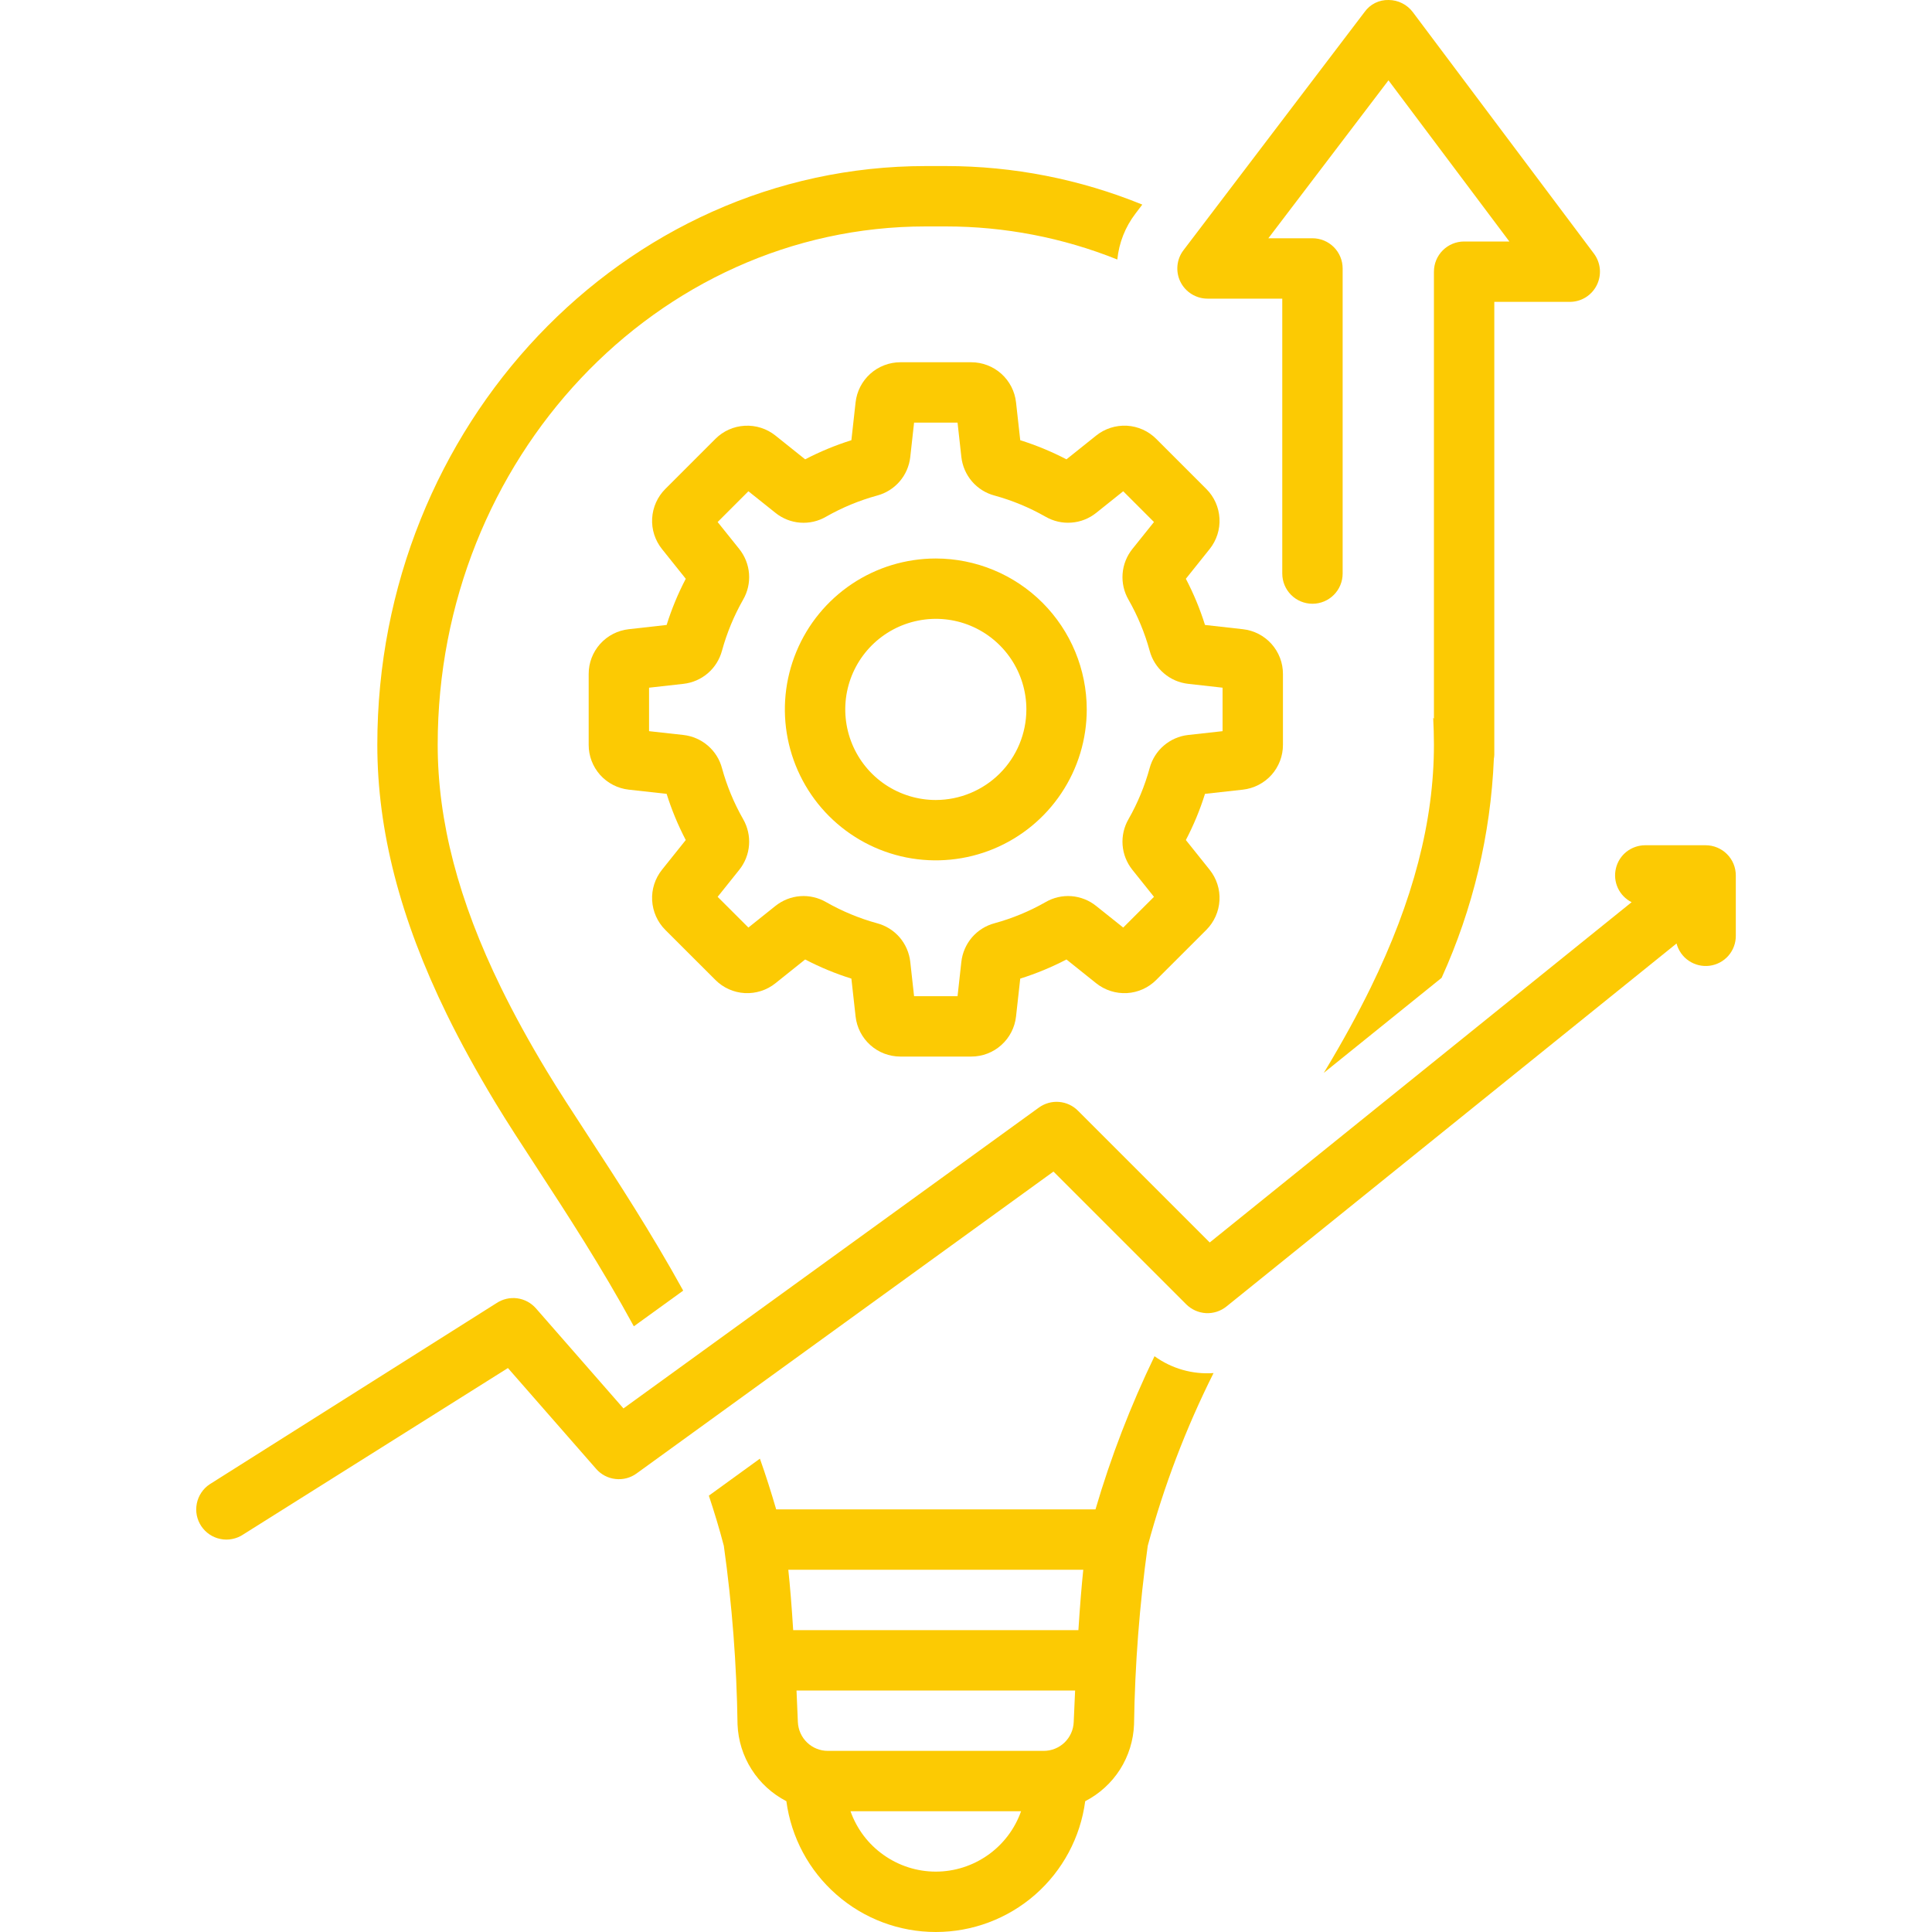
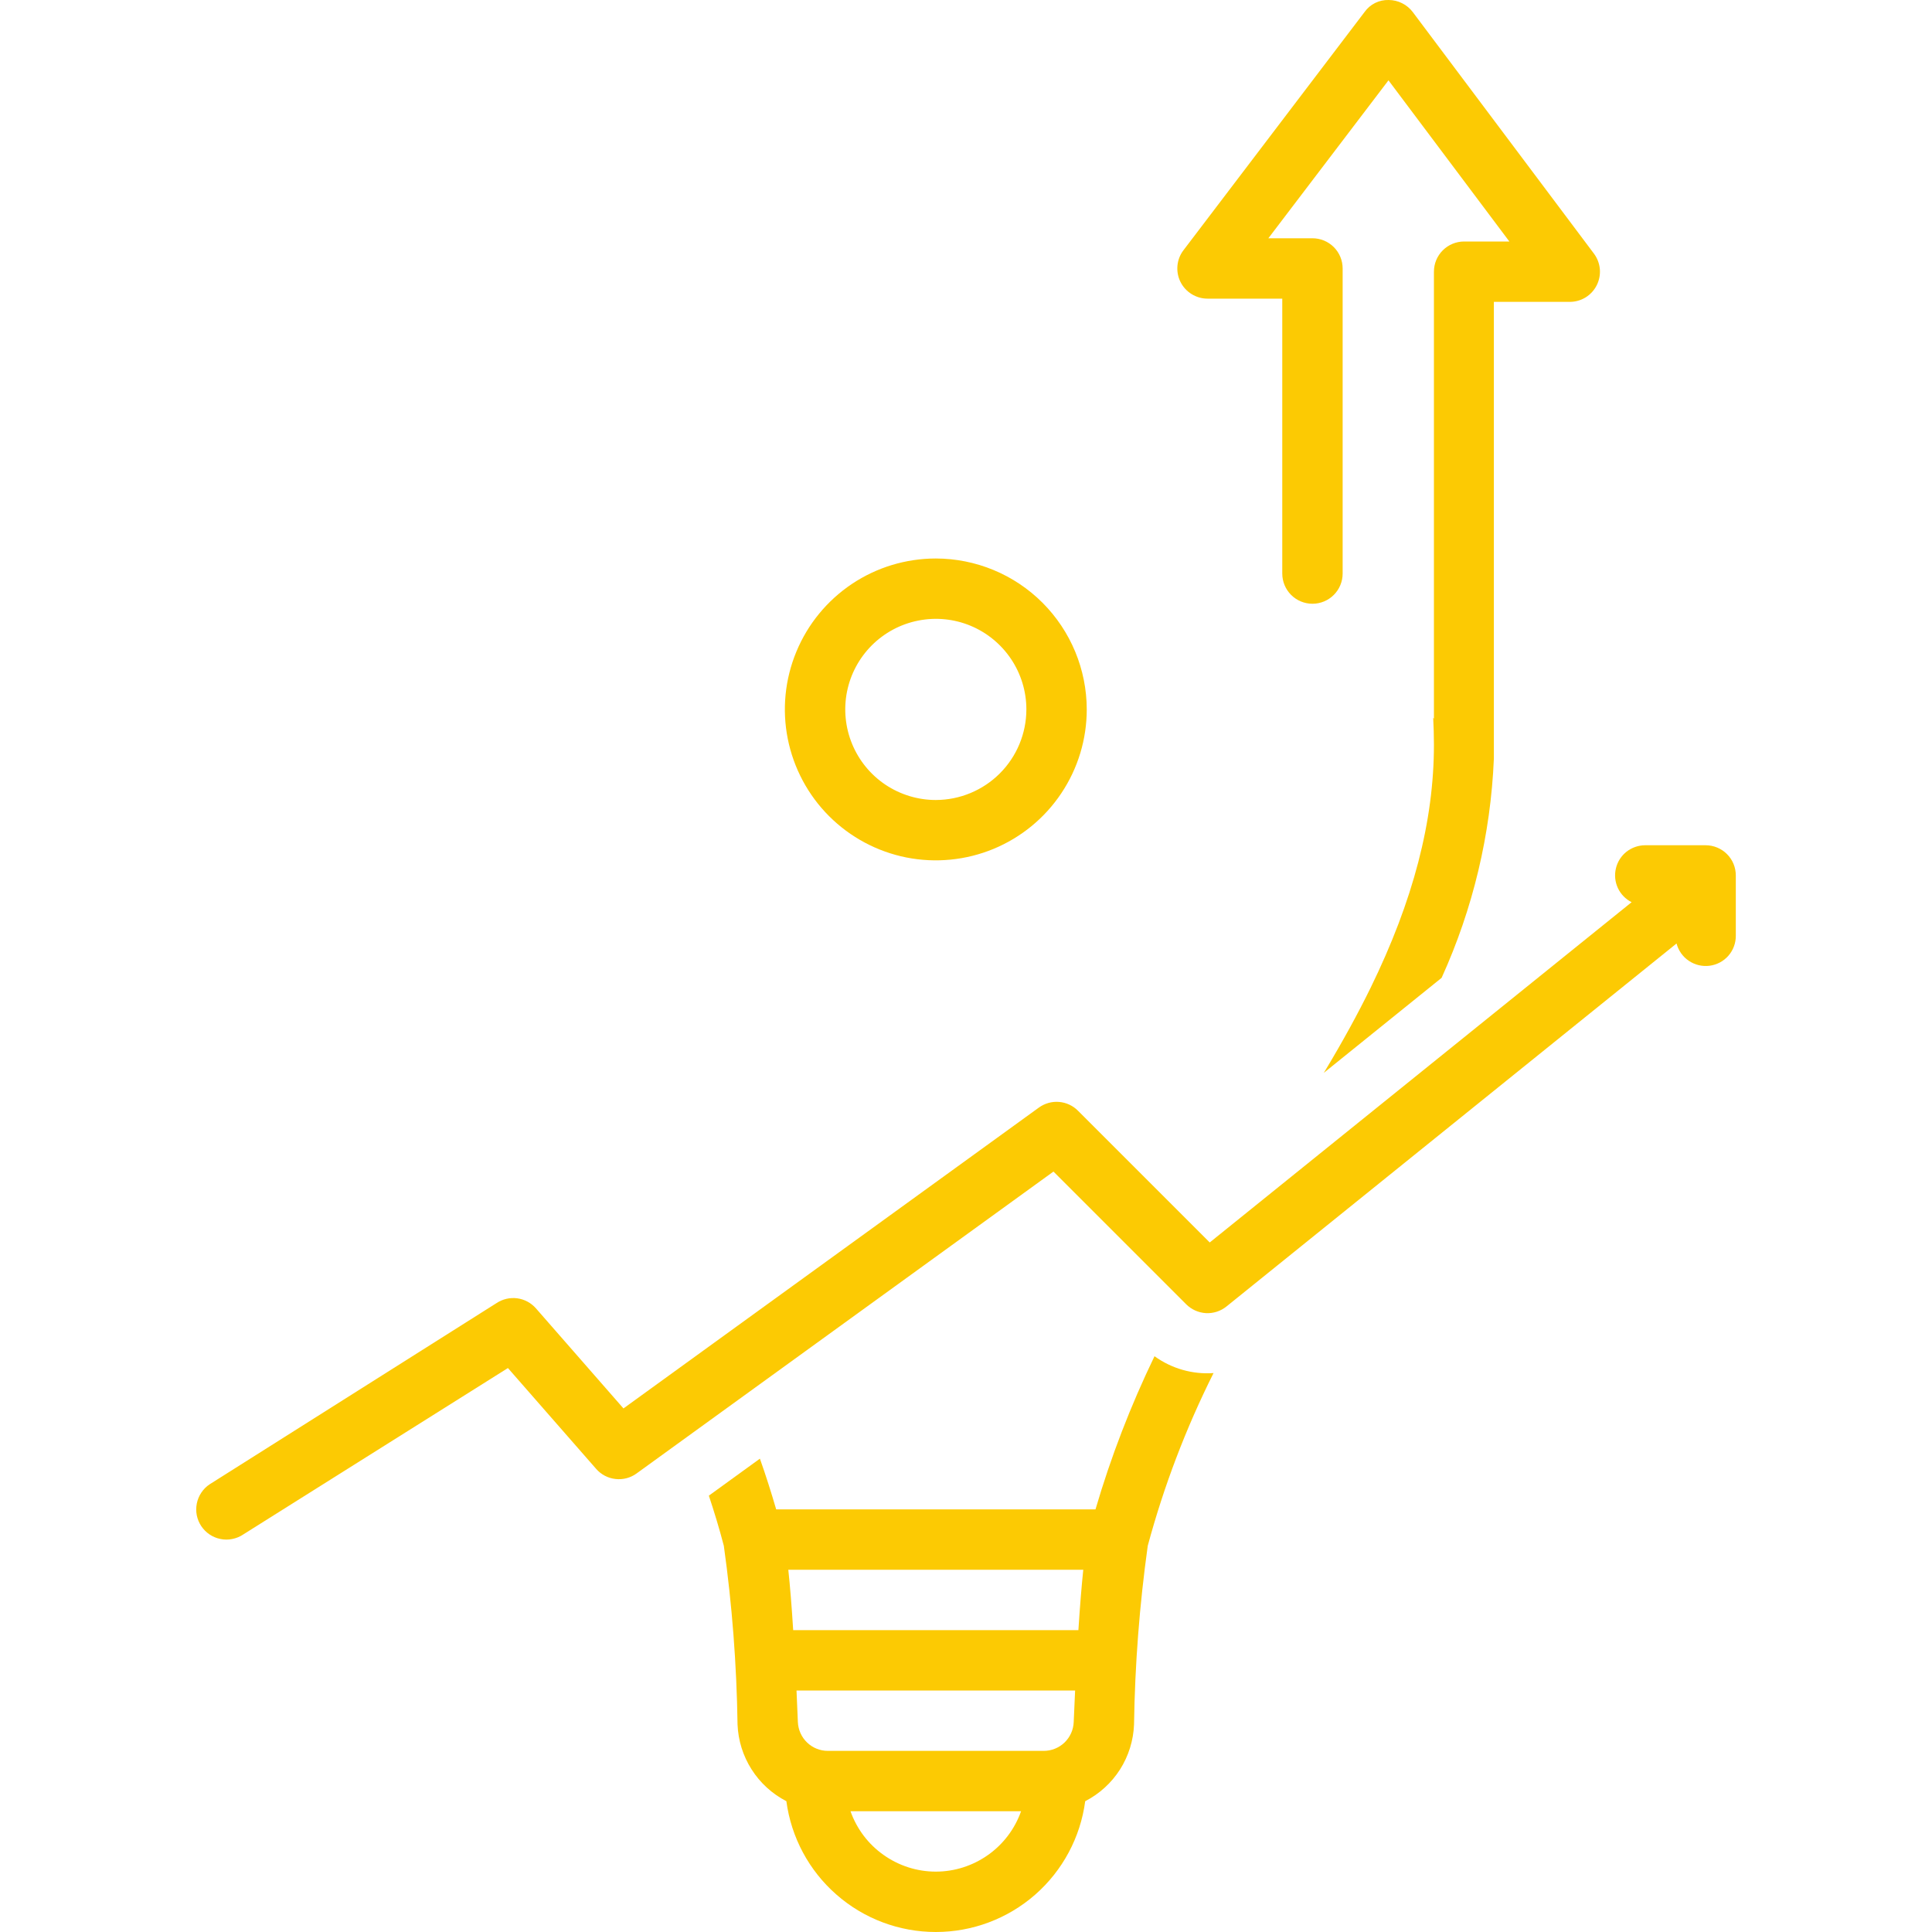
<svg xmlns="http://www.w3.org/2000/svg" width="40" height="40" viewBox="0 0 40 40" fill="none">
  <g clip-path="url(#clip0_1268_156)">
-     <path d="M27.433 22.171C27.424 22.184 27.415 22.2 27.406 22.214L29.847 20.245C30.496 18.816 30.863 17.276 30.929 15.708C30.934 15.68 30.937 15.653 30.938 15.625V6.25H32.5C32.616 6.25 32.73 6.218 32.829 6.157C32.927 6.096 33.007 6.009 33.059 5.905C33.111 5.801 33.133 5.685 33.123 5.569C33.112 5.453 33.07 5.343 33 5.25L29.25 0.25C29.192 0.173 29.117 0.11 29.03 0.067C28.944 0.023 28.849 0.001 28.752 0C28.655 -0.003 28.558 0.018 28.471 0.061C28.384 0.104 28.309 0.168 28.253 0.247L24.503 5.18C24.432 5.272 24.389 5.383 24.378 5.499C24.367 5.615 24.388 5.731 24.44 5.836C24.492 5.94 24.572 6.028 24.671 6.089C24.77 6.15 24.884 6.183 25 6.183H26.548V11.875C26.548 12.041 26.614 12.2 26.731 12.317C26.848 12.434 27.007 12.5 27.173 12.5C27.339 12.5 27.498 12.434 27.615 12.317C27.732 12.2 27.798 12.041 27.798 11.875V5.558C27.798 5.392 27.732 5.233 27.615 5.116C27.498 4.999 27.339 4.933 27.173 4.933H26.26L28.747 1.663L31.25 5H30.313C30.147 5 29.988 5.066 29.871 5.183C29.753 5.301 29.688 5.459 29.688 5.625V14.879L29.673 14.861C29.682 15.046 29.688 15.232 29.688 15.419C29.688 17.001 29.259 18.647 28.377 20.451C28.108 20.999 27.8 21.561 27.433 22.171Z" fill="#FCCA03" />
-     <path d="M22.695 9.018L22.08 9.51C21.773 9.35 21.453 9.218 21.123 9.114L21.036 8.331C21.011 8.103 20.902 7.891 20.731 7.738C20.56 7.585 20.338 7.5 20.108 7.5H18.642C18.412 7.5 18.19 7.585 18.019 7.738C17.848 7.891 17.739 8.103 17.714 8.331L17.627 9.114C17.297 9.218 16.977 9.35 16.67 9.51L16.055 9.018C15.875 8.874 15.649 8.802 15.419 8.815C15.19 8.827 14.973 8.924 14.811 9.087L13.774 10.124C13.612 10.286 13.515 10.503 13.502 10.733C13.489 10.962 13.562 11.188 13.706 11.368L14.198 11.983C14.038 12.289 13.905 12.609 13.802 12.939L13.018 13.027C12.79 13.052 12.579 13.16 12.425 13.332C12.272 13.503 12.187 13.725 12.188 13.955V15.421C12.187 15.65 12.272 15.872 12.425 16.044C12.579 16.215 12.79 16.324 13.018 16.349L13.802 16.436C13.905 16.766 14.038 17.086 14.198 17.392L13.706 18.007C13.562 18.187 13.489 18.413 13.502 18.642C13.515 18.872 13.611 19.089 13.774 19.252L14.811 20.288C14.973 20.451 15.19 20.548 15.42 20.561C15.649 20.573 15.876 20.501 16.055 20.357L16.67 19.865C16.977 20.025 17.297 20.158 17.627 20.261L17.714 21.044C17.739 21.273 17.848 21.484 18.019 21.637C18.19 21.791 18.412 21.875 18.642 21.875H20.108C20.338 21.875 20.56 21.791 20.731 21.637C20.902 21.484 21.011 21.273 21.036 21.044L21.123 20.261C21.453 20.157 21.773 20.025 22.08 19.865L22.695 20.357C22.875 20.501 23.101 20.573 23.331 20.561C23.56 20.548 23.777 20.451 23.939 20.288L24.976 19.252C25.138 19.089 25.235 18.872 25.248 18.642C25.261 18.413 25.188 18.187 25.044 18.007L24.552 17.392C24.712 17.086 24.845 16.766 24.948 16.436L25.732 16.349C25.96 16.323 26.171 16.215 26.325 16.044C26.478 15.872 26.563 15.65 26.562 15.421V13.955C26.563 13.725 26.478 13.503 26.325 13.332C26.171 13.16 25.96 13.052 25.732 13.027L24.948 12.939C24.845 12.609 24.712 12.289 24.552 11.983L25.044 11.368C25.188 11.188 25.261 10.962 25.248 10.733C25.235 10.503 25.139 10.286 24.976 10.124L23.939 9.087C23.777 8.924 23.56 8.827 23.33 8.814C23.101 8.802 22.874 8.874 22.695 9.018ZM24.6 14.158L25.312 14.238V15.138L24.599 15.217C24.412 15.238 24.237 15.315 24.095 15.437C23.952 15.559 23.851 15.722 23.802 15.903C23.701 16.272 23.554 16.627 23.365 16.959C23.271 17.121 23.228 17.308 23.242 17.495C23.256 17.683 23.327 17.861 23.444 18.008L23.892 18.568L23.255 19.204L22.695 18.757C22.549 18.639 22.37 18.569 22.183 18.554C21.996 18.54 21.808 18.583 21.646 18.678C21.314 18.867 20.959 19.014 20.59 19.115C20.409 19.163 20.247 19.265 20.124 19.407C20.002 19.55 19.925 19.726 19.904 19.912L19.825 20.625H18.925L18.846 19.913C18.825 19.726 18.748 19.55 18.626 19.407C18.503 19.265 18.341 19.163 18.159 19.115C17.791 19.014 17.437 18.867 17.105 18.678C16.943 18.584 16.755 18.54 16.568 18.554C16.38 18.568 16.202 18.639 16.055 18.756L15.495 19.204L14.858 18.568L15.307 18.007C15.424 17.86 15.494 17.682 15.508 17.495C15.522 17.308 15.479 17.121 15.385 16.958C15.196 16.627 15.049 16.272 14.948 15.904C14.9 15.722 14.798 15.56 14.655 15.437C14.513 15.315 14.337 15.238 14.15 15.217L13.438 15.138V14.238L14.151 14.158C14.338 14.137 14.514 14.06 14.656 13.938C14.798 13.816 14.899 13.653 14.948 13.472C15.049 13.103 15.196 12.749 15.385 12.416C15.479 12.254 15.522 12.067 15.508 11.88C15.494 11.693 15.423 11.514 15.306 11.367L14.858 10.808L15.495 10.171L16.055 10.618C16.201 10.736 16.38 10.807 16.567 10.821C16.754 10.835 16.942 10.792 17.104 10.697C17.436 10.508 17.791 10.361 18.16 10.26C18.341 10.212 18.503 10.11 18.626 9.968C18.748 9.826 18.825 9.65 18.846 9.463L18.925 8.75H19.825L19.904 9.462C19.925 9.649 20.002 9.825 20.124 9.968C20.247 10.11 20.409 10.212 20.591 10.26C20.959 10.361 21.313 10.508 21.645 10.697C21.808 10.791 21.995 10.835 22.182 10.82C22.37 10.807 22.548 10.736 22.695 10.619L23.255 10.171L23.892 10.808L23.443 11.368C23.326 11.515 23.256 11.693 23.242 11.88C23.228 12.068 23.271 12.254 23.365 12.417C23.554 12.749 23.701 13.103 23.802 13.472C23.85 13.653 23.952 13.816 24.095 13.938C24.237 14.061 24.413 14.137 24.6 14.158Z" fill="#FCCA03" />
+     <path d="M27.433 22.171C27.424 22.184 27.415 22.2 27.406 22.214L29.847 20.245C30.496 18.816 30.863 17.276 30.929 15.708V6.25H32.5C32.616 6.25 32.73 6.218 32.829 6.157C32.927 6.096 33.007 6.009 33.059 5.905C33.111 5.801 33.133 5.685 33.123 5.569C33.112 5.453 33.07 5.343 33 5.25L29.25 0.25C29.192 0.173 29.117 0.11 29.03 0.067C28.944 0.023 28.849 0.001 28.752 0C28.655 -0.003 28.558 0.018 28.471 0.061C28.384 0.104 28.309 0.168 28.253 0.247L24.503 5.18C24.432 5.272 24.389 5.383 24.378 5.499C24.367 5.615 24.388 5.731 24.44 5.836C24.492 5.94 24.572 6.028 24.671 6.089C24.77 6.15 24.884 6.183 25 6.183H26.548V11.875C26.548 12.041 26.614 12.2 26.731 12.317C26.848 12.434 27.007 12.5 27.173 12.5C27.339 12.5 27.498 12.434 27.615 12.317C27.732 12.2 27.798 12.041 27.798 11.875V5.558C27.798 5.392 27.732 5.233 27.615 5.116C27.498 4.999 27.339 4.933 27.173 4.933H26.26L28.747 1.663L31.25 5H30.313C30.147 5 29.988 5.066 29.871 5.183C29.753 5.301 29.688 5.459 29.688 5.625V14.879L29.673 14.861C29.682 15.046 29.688 15.232 29.688 15.419C29.688 17.001 29.259 18.647 28.377 20.451C28.108 20.999 27.8 21.561 27.433 22.171Z" fill="#FCCA03" />
    <path d="M19.375 11.563C18.757 11.563 18.153 11.746 17.639 12.089C17.125 12.433 16.724 12.921 16.488 13.492C16.251 14.063 16.189 14.691 16.31 15.297C16.431 15.903 16.728 16.46 17.165 16.897C17.602 17.334 18.159 17.632 18.765 17.753C19.372 17.873 20 17.811 20.571 17.575C21.142 17.338 21.63 16.938 21.973 16.424C22.317 15.91 22.5 15.306 22.5 14.688C22.499 13.859 22.169 13.065 21.584 12.479C20.998 11.893 20.203 11.564 19.375 11.563ZM19.375 16.563C19.004 16.563 18.642 16.453 18.333 16.247C18.025 16.041 17.785 15.748 17.643 15.405C17.501 15.062 17.464 14.685 17.536 14.322C17.608 13.958 17.787 13.624 18.049 13.362C18.311 13.1 18.645 12.921 19.009 12.849C19.373 12.776 19.75 12.813 20.093 12.955C20.435 13.097 20.728 13.338 20.934 13.646C21.14 13.954 21.25 14.317 21.25 14.688C21.249 15.185 21.052 15.661 20.7 16.013C20.349 16.364 19.872 16.562 19.375 16.563Z" fill="#FCCA03" />
    <path d="M35.313 17.5H34.063C33.923 17.5 33.787 17.547 33.676 17.633C33.566 17.72 33.488 17.841 33.456 17.978C33.423 18.114 33.437 18.258 33.496 18.385C33.555 18.512 33.655 18.616 33.781 18.679L25.046 25.724L22.318 22.996C22.213 22.89 22.074 22.826 21.925 22.814C21.777 22.802 21.63 22.844 21.509 22.931L12.908 29.16L11.096 27.088C10.996 26.974 10.858 26.9 10.708 26.88C10.558 26.86 10.405 26.896 10.279 26.98L4.342 30.73C4.273 30.775 4.214 30.834 4.169 30.902C4.123 30.97 4.091 31.047 4.075 31.127C4.059 31.208 4.058 31.291 4.074 31.372C4.09 31.452 4.122 31.529 4.167 31.597C4.213 31.666 4.272 31.724 4.34 31.77C4.408 31.816 4.485 31.847 4.565 31.863C4.646 31.88 4.729 31.88 4.81 31.863C4.89 31.847 4.967 31.816 5.035 31.77L10.516 28.324L12.343 30.412C12.445 30.529 12.588 30.604 12.743 30.621C12.898 30.639 13.054 30.598 13.18 30.506L21.811 24.256L24.559 27.004C24.668 27.113 24.814 27.178 24.968 27.187C25.122 27.195 25.273 27.146 25.393 27.049L34.711 19.534C34.75 19.681 34.84 19.809 34.966 19.893C35.092 19.978 35.245 20.014 35.395 19.995C35.545 19.975 35.684 19.902 35.784 19.788C35.884 19.673 35.939 19.527 35.938 19.375V18.125C35.938 17.959 35.873 17.8 35.755 17.683C35.638 17.566 35.479 17.5 35.313 17.5Z" fill="#FCCA03" />
    <path d="M22.681 31.25H16.07C15.966 30.894 15.855 30.543 15.733 30.2L14.676 30.966C14.789 31.306 14.894 31.651 14.986 32.004C15.158 33.23 15.252 34.466 15.27 35.704C15.283 36.034 15.383 36.355 15.561 36.634C15.738 36.913 15.987 37.14 16.281 37.292C16.381 38.041 16.749 38.729 17.319 39.227C17.888 39.726 18.618 40 19.375 40C20.131 40 20.861 39.726 21.431 39.228C22 38.729 22.369 38.041 22.468 37.292C22.762 37.14 23.011 36.914 23.189 36.635C23.366 36.356 23.466 36.035 23.479 35.705C23.497 34.466 23.592 33.23 23.763 32.004C24.096 30.769 24.552 29.571 25.125 28.428C24.689 28.459 24.257 28.335 23.903 28.079C23.409 29.101 23 30.161 22.681 31.25ZM19.375 38.75C18.987 38.75 18.61 38.629 18.294 38.405C17.977 38.182 17.738 37.865 17.609 37.5H21.14C21.011 37.865 20.772 38.182 20.456 38.405C20.14 38.629 19.762 38.75 19.375 38.75ZM22.23 35.653C22.224 35.814 22.155 35.966 22.039 36.078C21.922 36.189 21.767 36.251 21.606 36.25H17.143C16.982 36.251 16.827 36.189 16.711 36.078C16.594 35.966 16.526 35.814 16.519 35.653C16.51 35.426 16.5 35.209 16.491 35H22.259C22.249 35.209 22.239 35.426 22.23 35.653ZM22.327 33.75H16.422C16.391 33.253 16.357 32.836 16.321 32.5H22.428C22.393 32.836 22.359 33.252 22.327 33.75Z" fill="#FCCA03" />
-     <path d="M19.167 3.438C12.906 3.438 7.812 8.813 7.812 15.419C7.812 17.195 8.283 19.02 9.251 21.001C9.536 21.583 9.862 22.177 10.247 22.816C10.499 23.234 10.806 23.704 11.131 24.202C11.738 25.133 12.452 26.229 13.123 27.46L14.145 26.721C13.477 25.511 12.777 24.437 12.178 23.519C11.859 23.03 11.558 22.569 11.318 22.171C10.951 21.563 10.643 21 10.374 20.451C9.491 18.646 9.062 17 9.062 15.419C9.062 9.502 13.595 4.688 19.167 4.688H19.583C20.799 4.688 22.004 4.92 23.133 5.373C23.167 5.028 23.297 4.699 23.508 4.423L23.65 4.236C22.359 3.709 20.978 3.438 19.583 3.438L19.167 3.438Z" fill="#FCCA03" />
  </g>
  <defs>
    <clipPath id="clip0_1268_156">
      <rect width="40" height="40" fill="white" />
    </clipPath>
  </defs>
</svg>